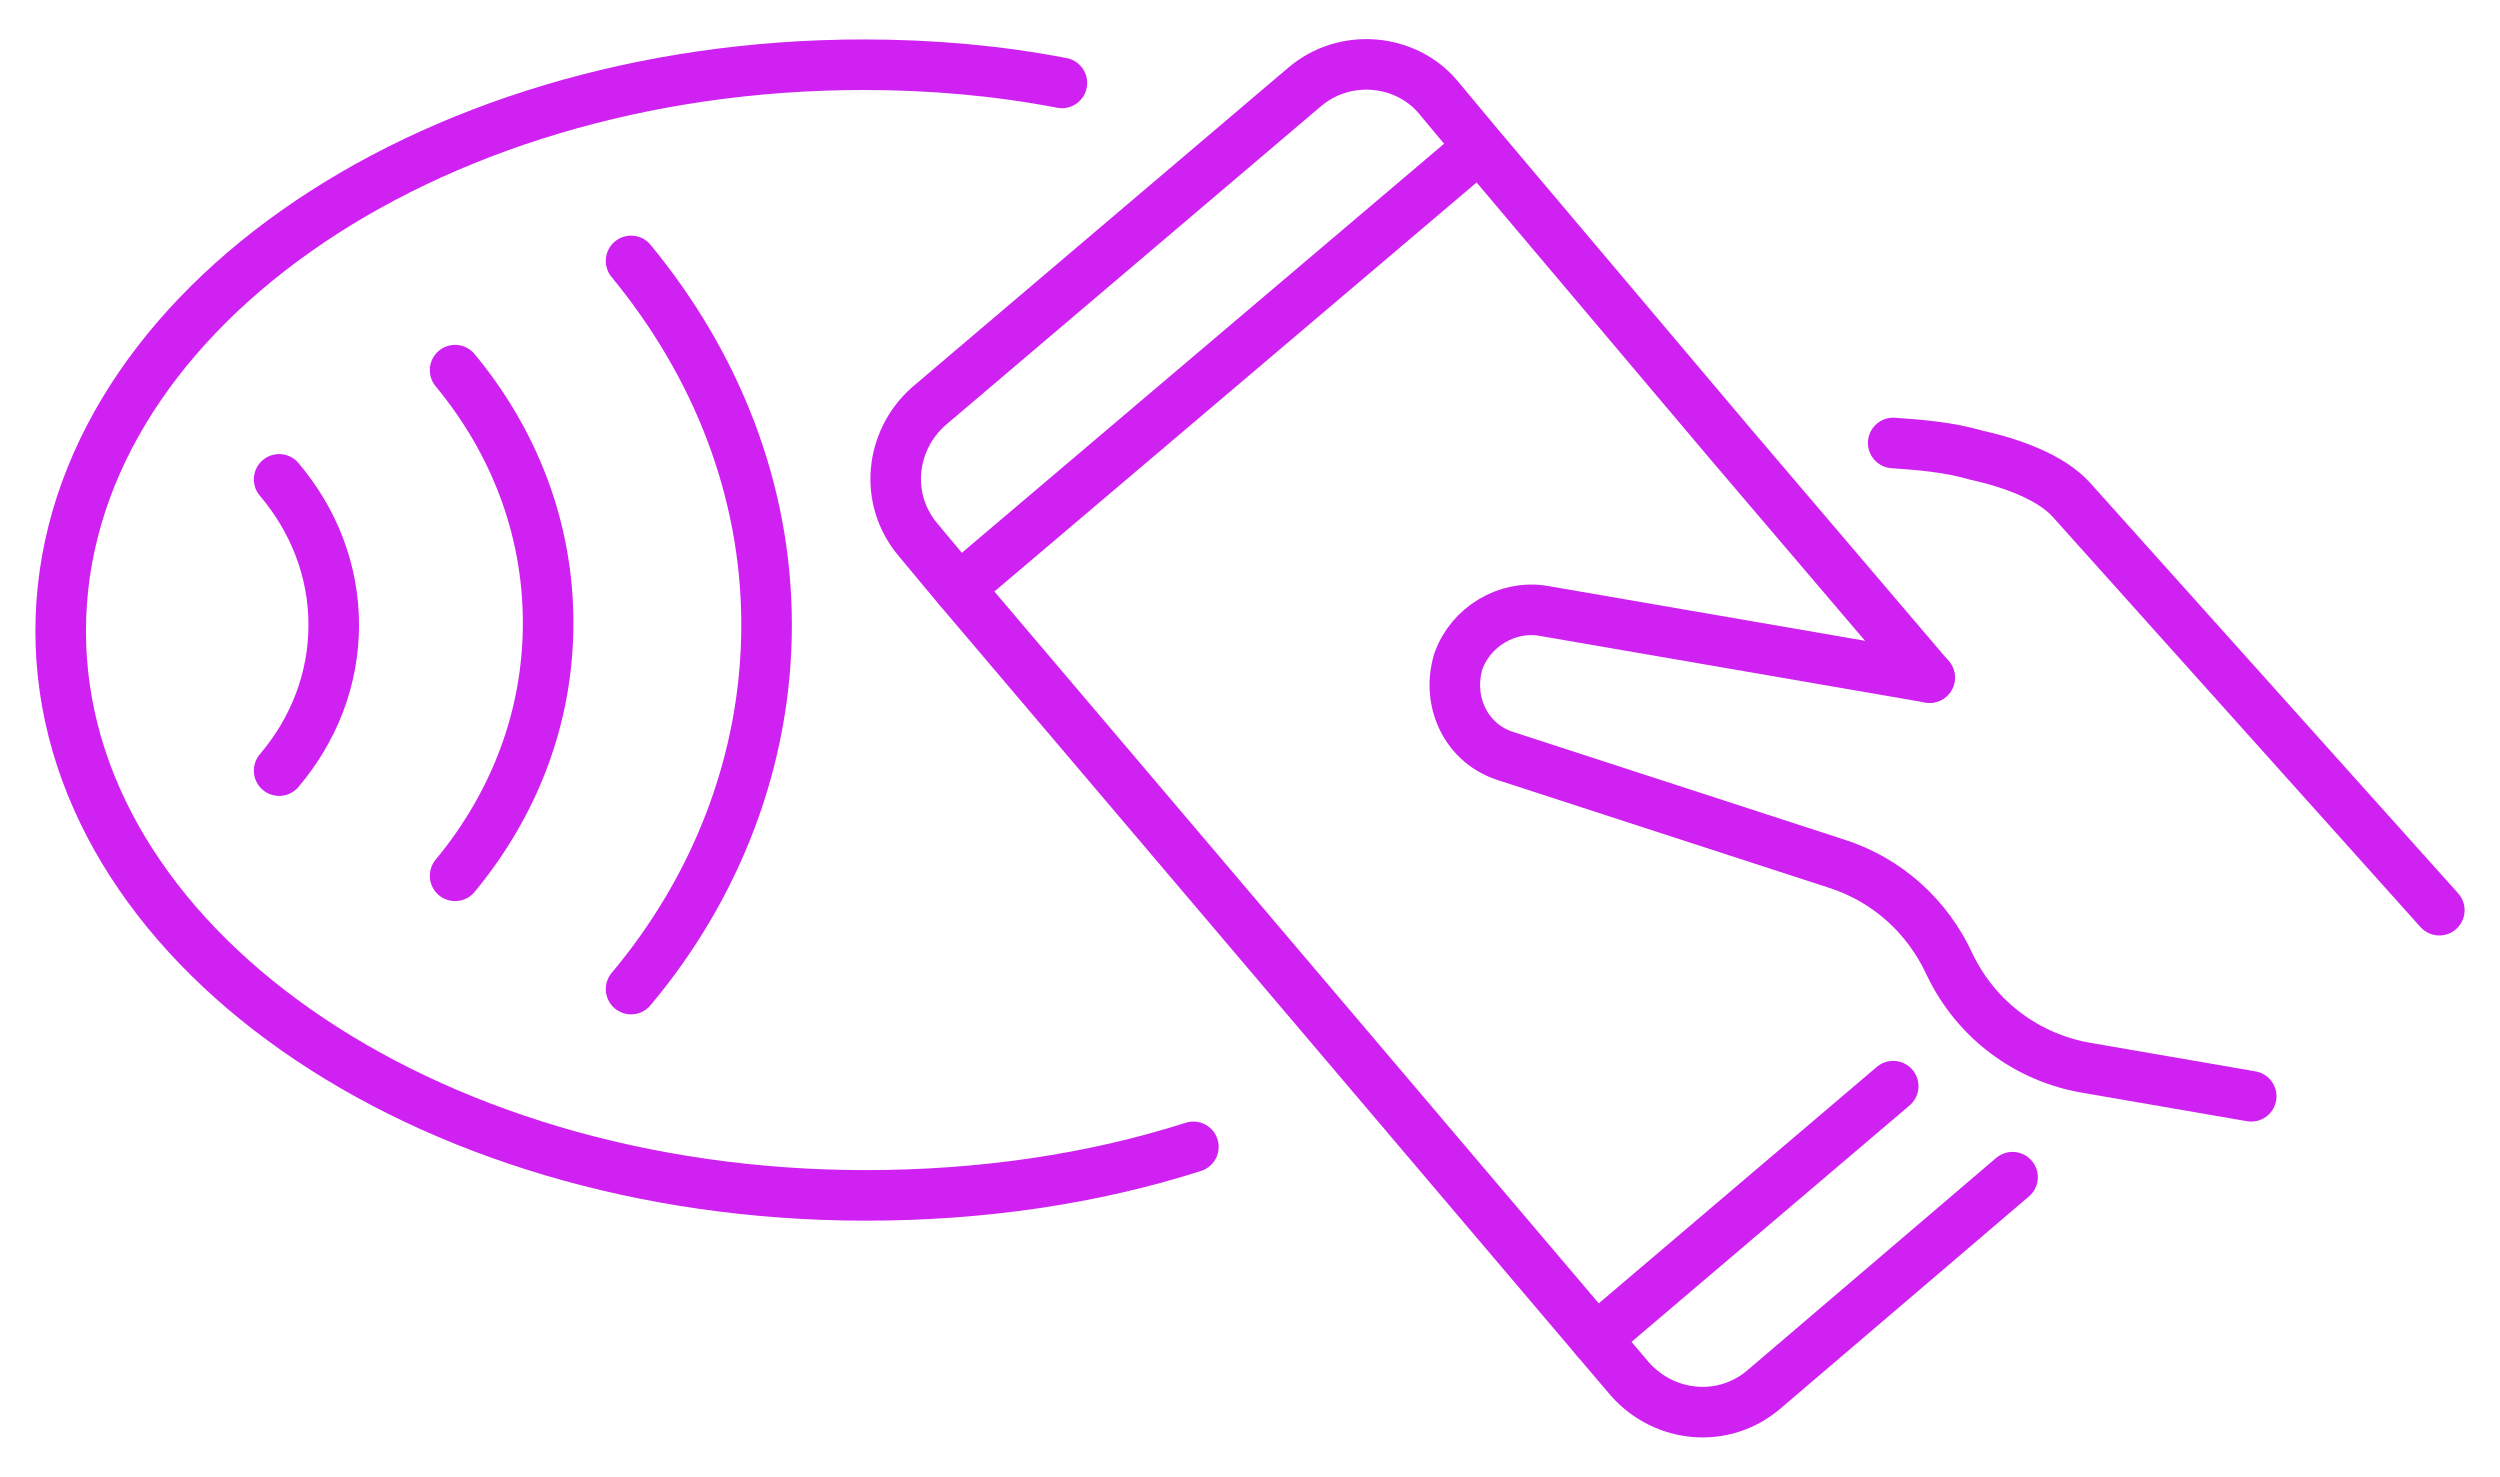
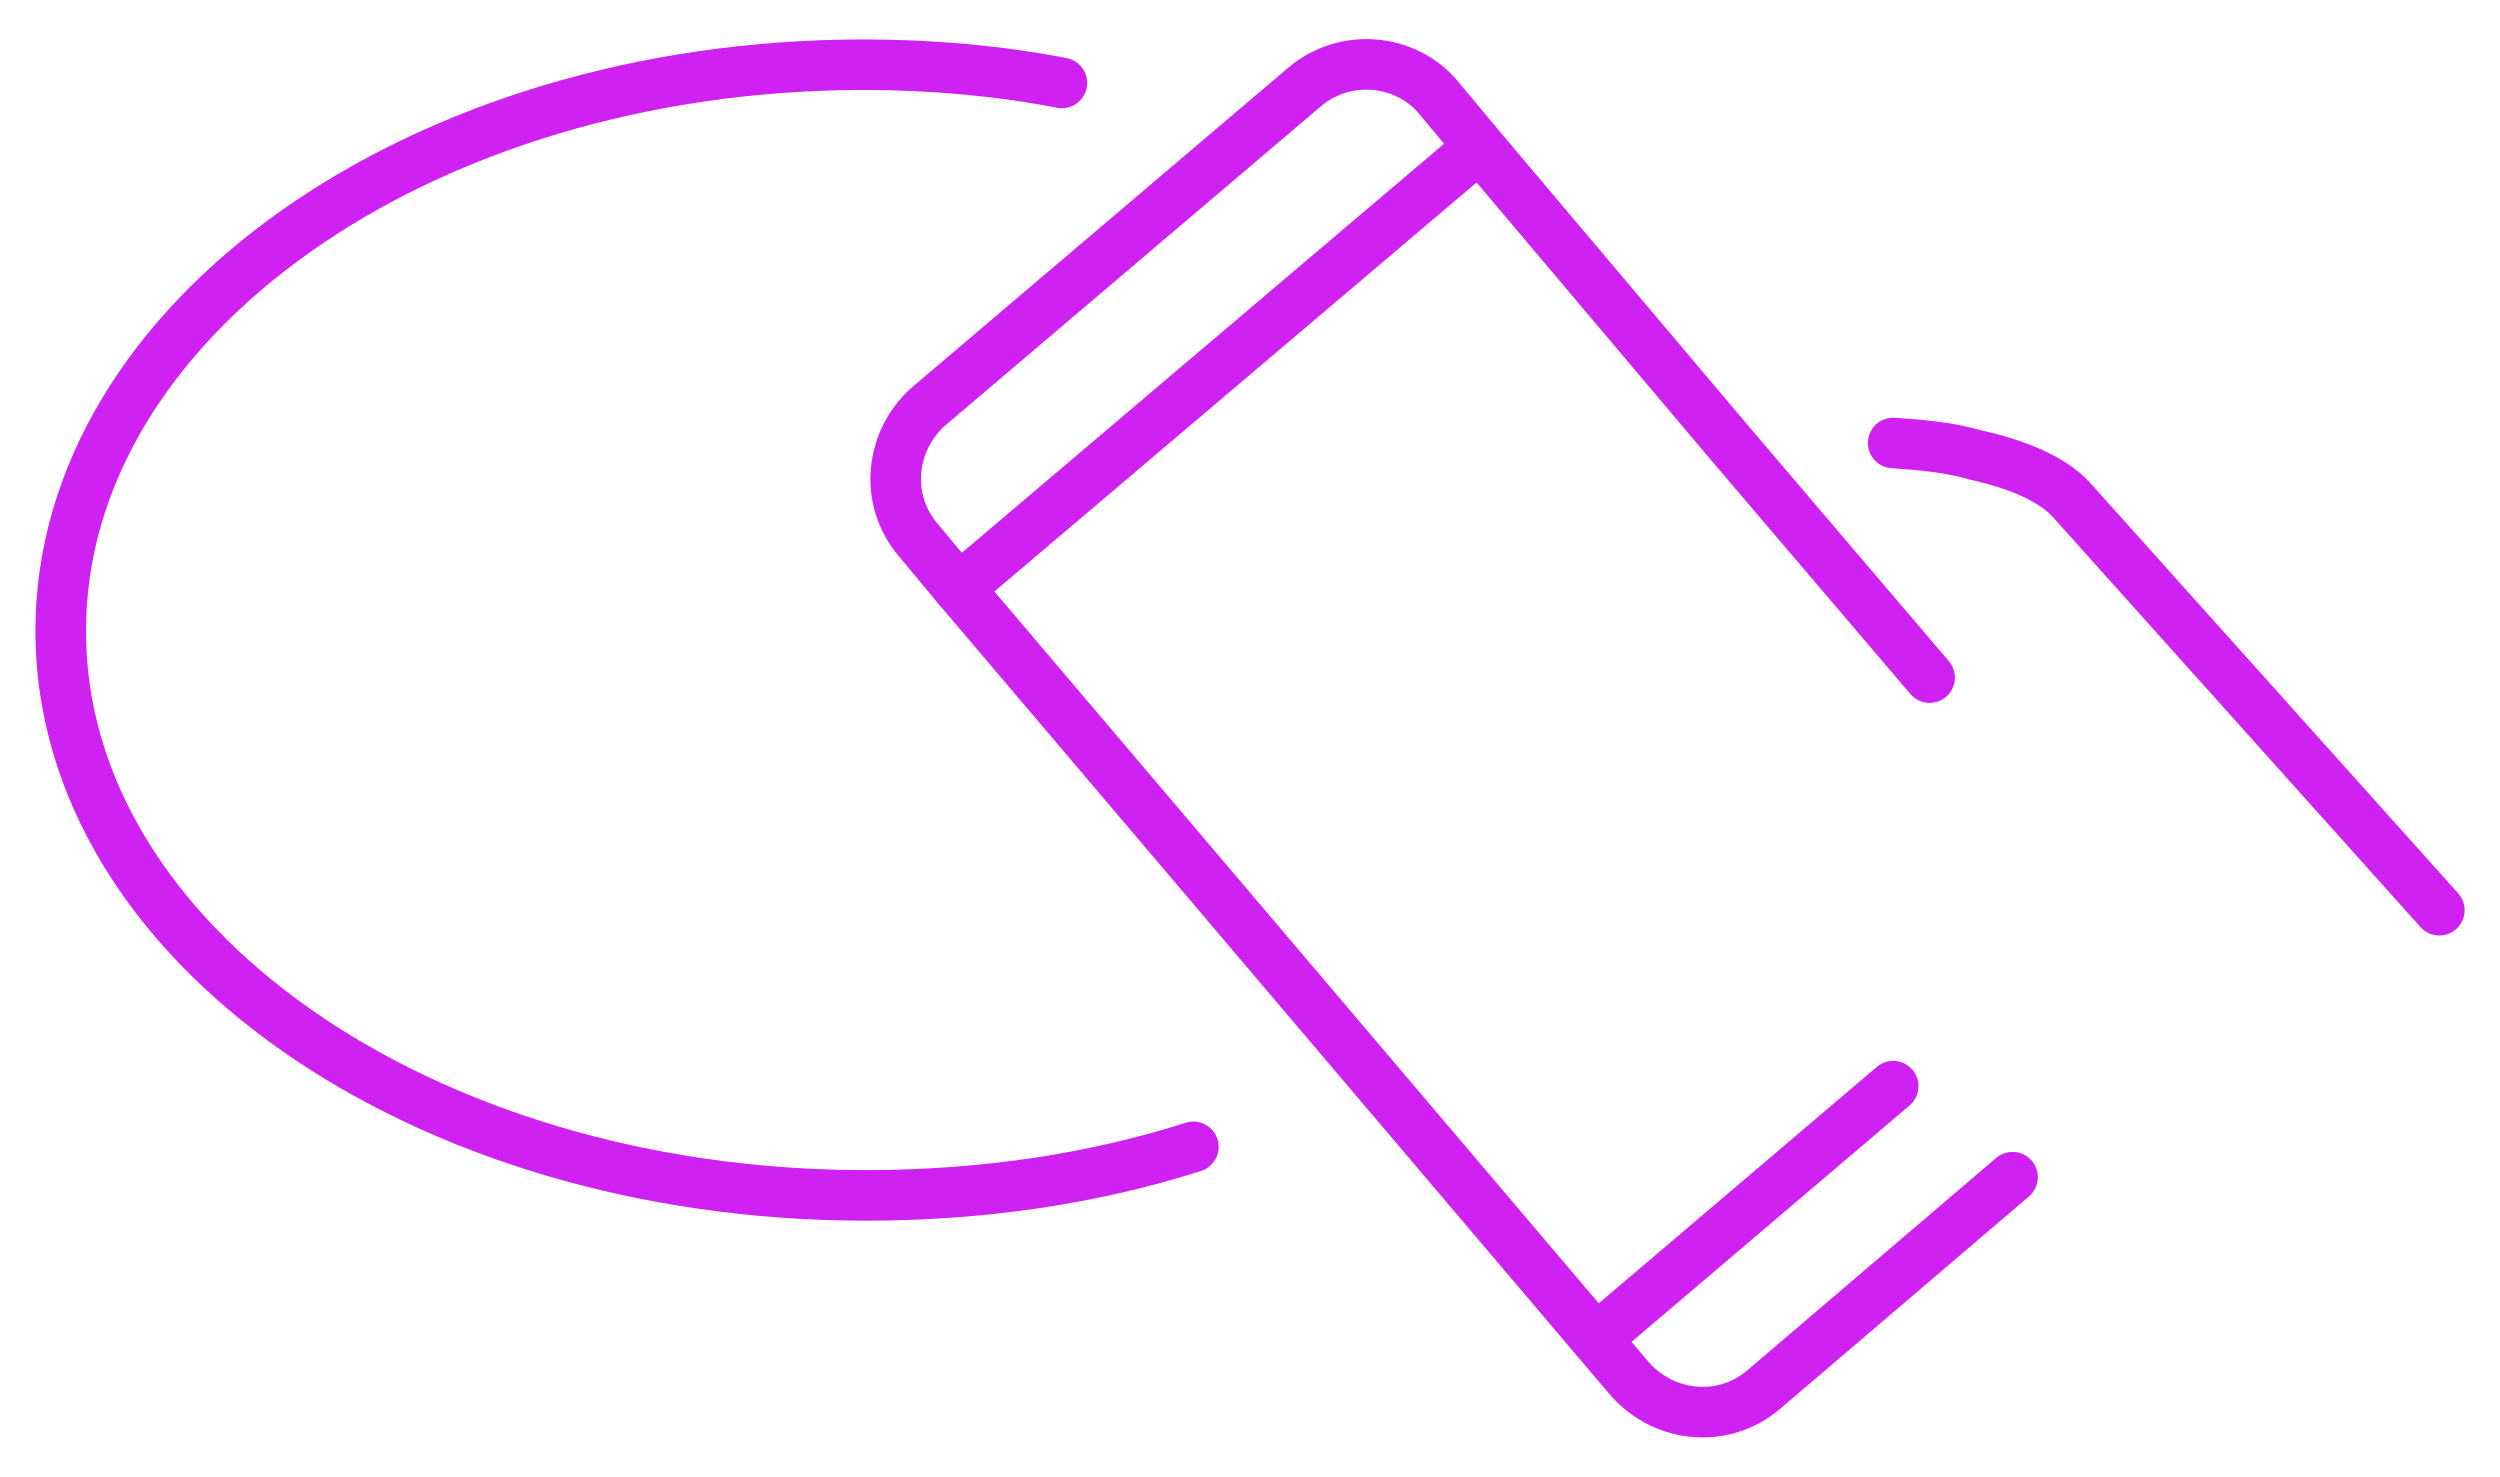
<svg xmlns="http://www.w3.org/2000/svg" version="1.1" id="Layer_1" x="0px" y="0px" viewBox="0 0 123.6 73" style="enable-background:new 0 0 123.6 73;" xml:space="preserve">
  <style type="text/css">
	.st0{display:none;}
	.st1{display:inline;fill:none;stroke:#017FE4;stroke-width:3;}
	.st2{fill:none;stroke:#CF21F1;stroke-width:2.5;stroke-linecap:round;stroke-linejoin:round;stroke-miterlimit:10;}
</style>
  <g id="Group_5" transform="translate(1.5 1.5)" class="st0">
    <path id="Path_5" class="st1" d="M42.4,31.4l12.8,15.8l22.6-25.6" />
    <circle id="Ellipse_1" class="st1" cx="60" cy="35" r="35" />
  </g>
  <g>
    <g>
      <path class="st2" d="M99.5,58.2L87.2,68.7c-2,1.7-4.9,1.4-6.6-0.5l-1.7-2L47.4,29.1l-2-2.4c-1.7-2-1.4-4.9,0.5-6.6L64.5,4.3    c2-1.7,5-1.4,6.6,0.5l2,2.4L85.6,22l9.8,11.5" />
      <line class="st2" x1="47.4" y1="29.1" x2="73.1" y2="7.3" />
      <line class="st2" x1="93.6" y1="53.7" x2="78.9" y2="66.2" />
    </g>
-     <path class="st2" d="M95.4,33.5l-19.1-3.3c-1.8-0.3-3.6,0.8-4.2,2.5l0,0c-0.6,2,0.4,4.1,2.4,4.7l16.3,5.3c2.5,0.8,4.5,2.6,5.6,5   l0,0c1.3,2.7,3.8,4.6,6.8,5.1l8.1,1.4" />
    <path class="st2" d="M93.6,21.9c1.4,0.1,2.7,0.2,4.1,0.6c1.8,0.4,3.7,1.1,4.7,2.2L120.6,45" />
    <path class="st2" d="M59,56.7c-5,1.6-10.5,2.4-16.2,2.4C20.8,59.1,3,46.6,3,31.2s17.8-28,39.7-28c3.4,0,6.7,0.3,9.8,0.9" />
    <g>
-       <path class="st2" d="M31.2,12.9c4.2,5.1,6.7,11.3,6.7,18s-2.5,13-6.7,18" />
-       <path class="st2" d="M22.5,18.3c2.9,3.5,4.6,7.8,4.6,12.5s-1.7,9-4.6,12.5" />
-       <path class="st2" d="M13.8,23.7c1.7,2,2.7,4.5,2.7,7.2s-1,5.2-2.7,7.2" />
-     </g>
+       </g>
  </g>
</svg>